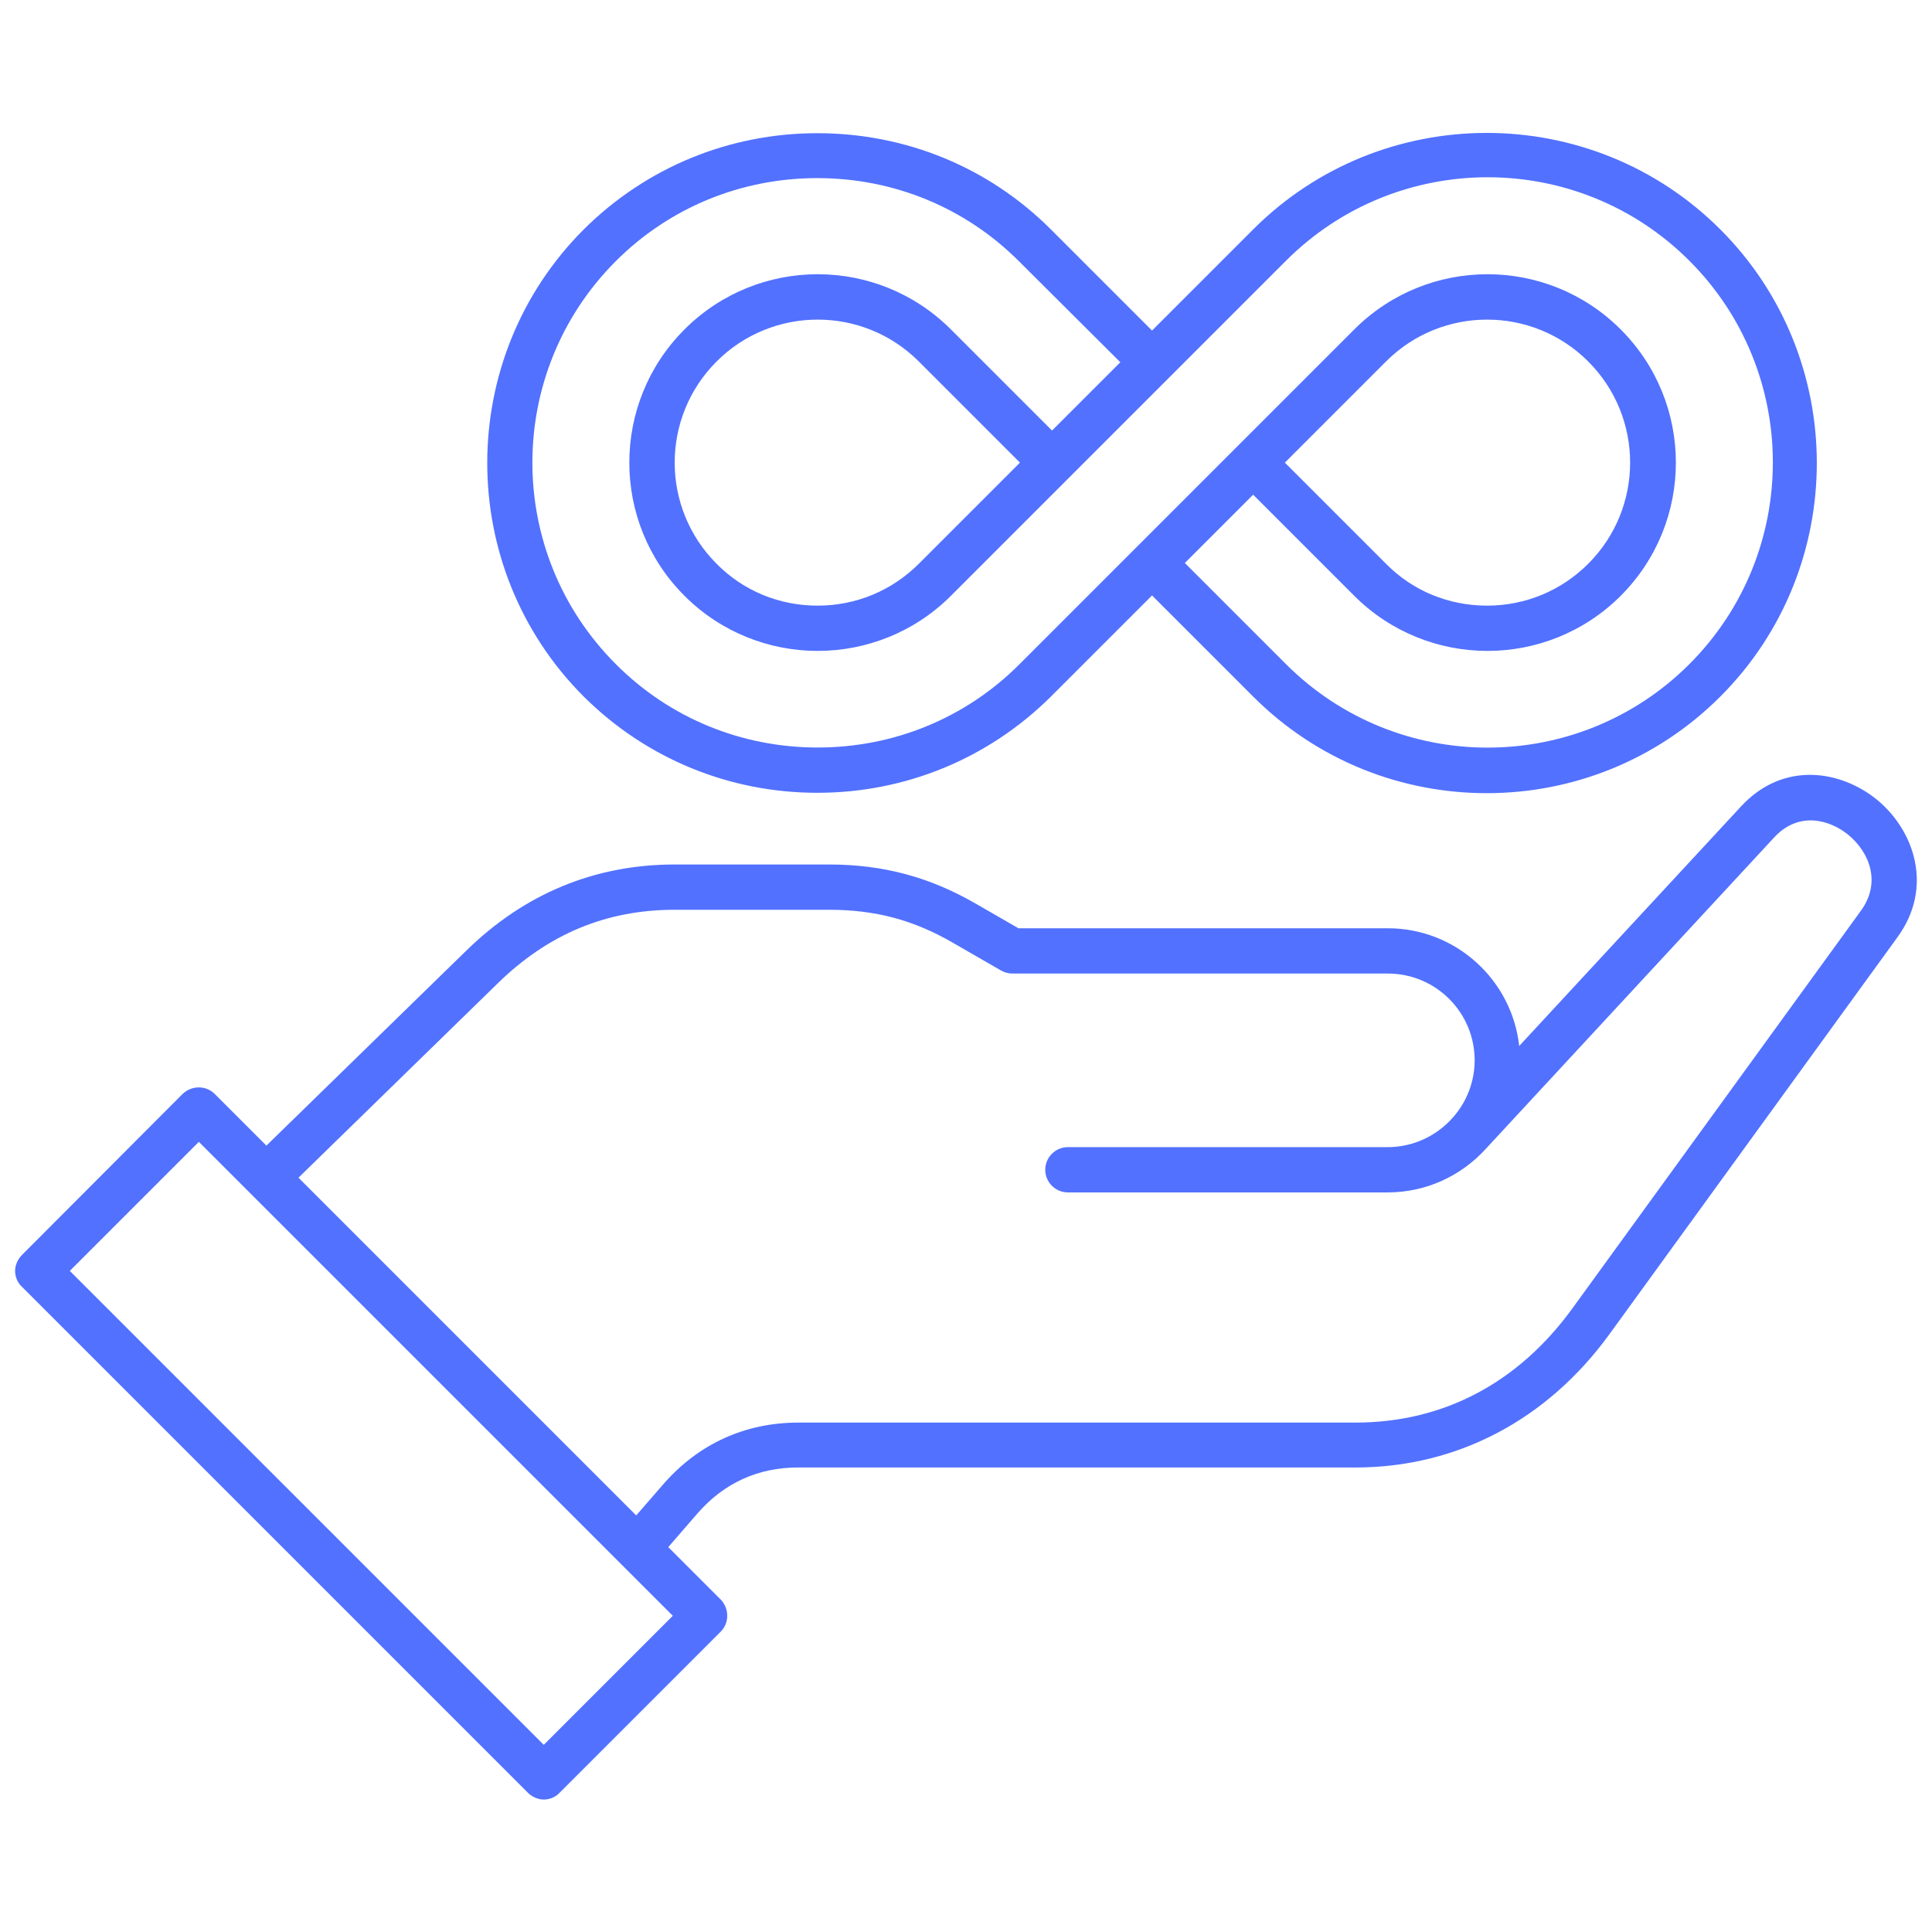
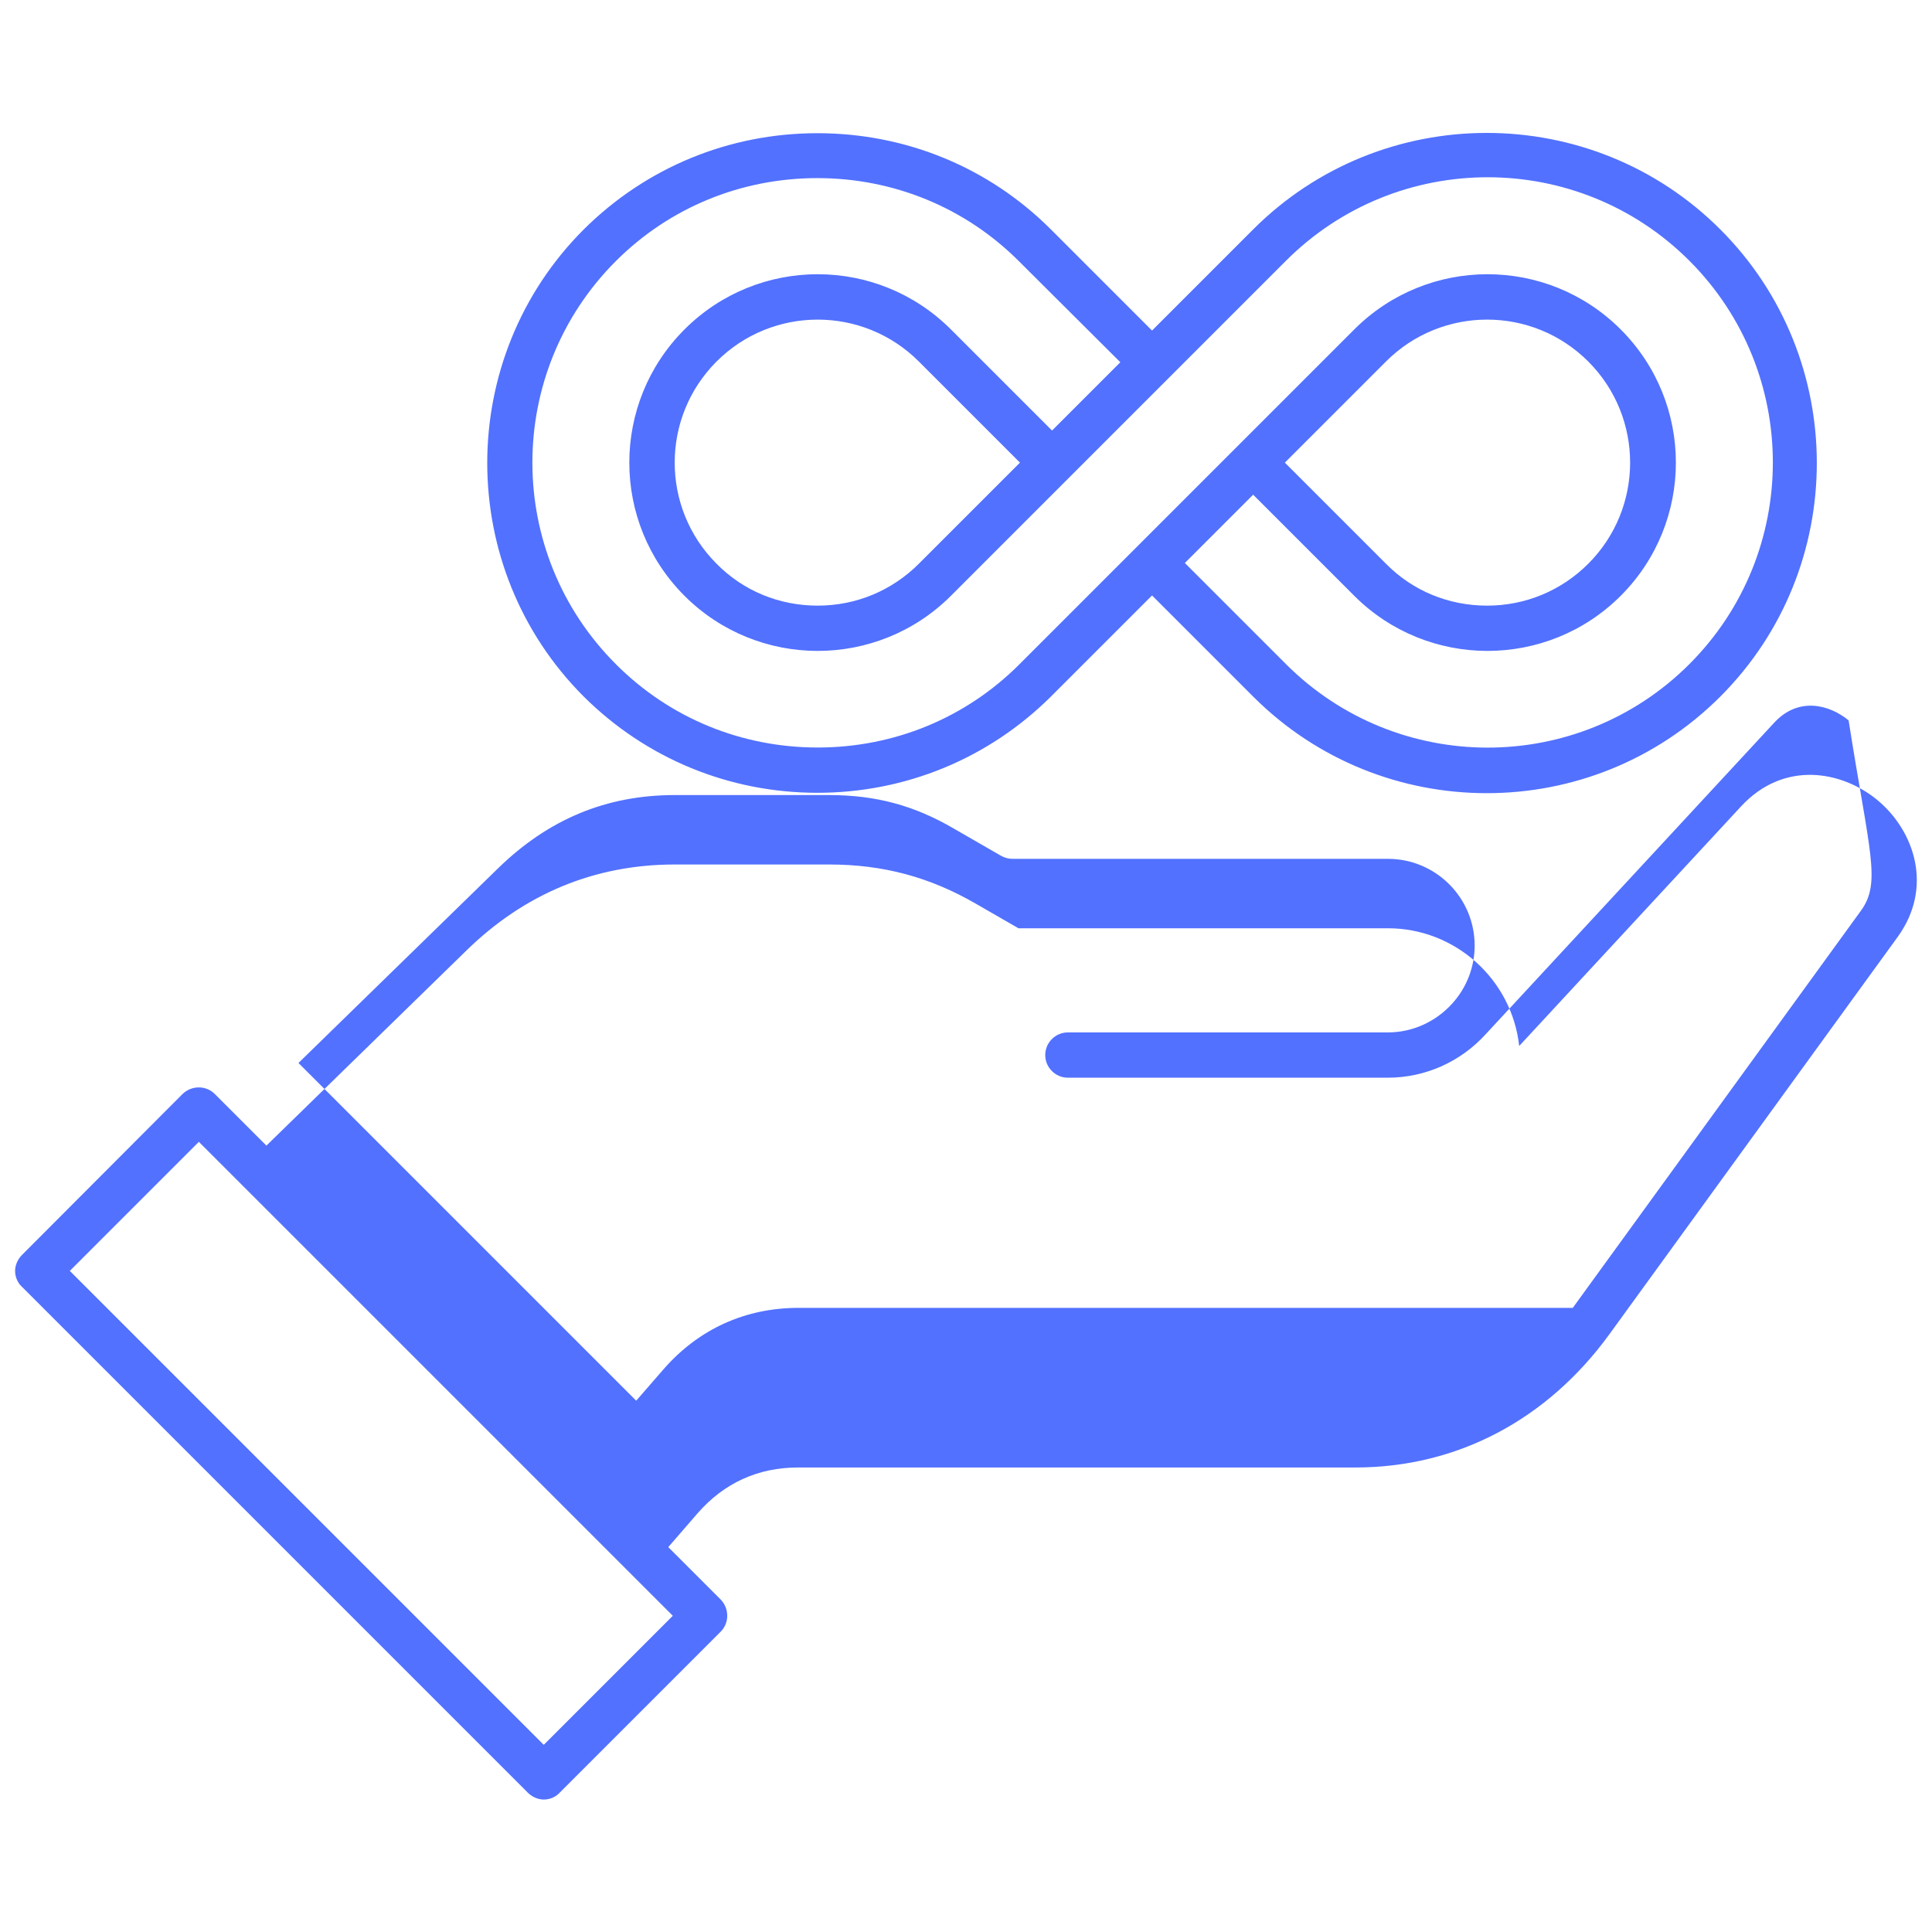
<svg xmlns="http://www.w3.org/2000/svg" id="Layer_1" x="0px" y="0px" viewBox="0 0 512 512" style="enable-background:new 0 0 512 512;" xml:space="preserve">
  <style type="text/css">	.st0{fill:#5271FF;}</style>
-   <path class="st0" d="M497.5,212c-9.5-7.8-24.8-10.5-36.1,1.7l-58.8,63.5c-1.9-17.5-16.8-31.2-34.8-31.2h-97.9l-11.1-6.4 c-12.4-7.2-24.8-10.5-39.1-10.5h-40.9c-21.1,0-39.8,7.7-55.3,22.9l-52.9,51.6l-13.7-13.7c-2.3-2.3-6.1-2.3-8.5,0L5.8,332.6 c-1.1,1.1-1.8,2.7-1.8,4.2s0.6,3.1,1.8,4.2l134.1,134.1c1.1,1.1,2.7,1.8,4.2,1.8s3.1-0.6,4.2-1.8l42.7-42.7c2.3-2.3,2.3-6.1,0-8.5 l-13.9-13.9l7.8-9c7-8,16-12.1,26.6-12.1h147.7c26.9,0,50.8-12.6,67.3-35.3l76.4-105.3C512.4,235.2,507.4,220.2,497.5,212L497.5,212 z M144.1,462.4L18.5,336.8l34.2-34.2l125.6,125.6L144.1,462.4z M493.2,241.3l-76.4,105.3c-14.4,19.9-34.3,30.4-57.6,30.4H211.6 c-14.1,0-26.4,5.6-35.7,16.2l-7.3,8.4l-89.5-89.5l52.8-51.5c13.4-13.1,28.8-19.5,46.9-19.5h40.9c12.3,0,22.5,2.7,33.1,8.9l12.5,7.2 c0.9,0.5,1.9,0.8,3,0.8h99.5c12.7,0,23,10.3,23,23c0,5.6-2.1,11.1-5.9,15.3c-2.5,2.8-2.5,2.8,0,0c-4.4,4.9-10.6,7.7-17.1,7.7H283 c-3.3,0-6,2.7-6,6s2.7,6,6,6h84.8c9.9,0,19.3-4.2,26-11.6c0,0,0,0,0,0l76.4-82.5c6.5-7,14.7-4.7,19.7-0.6 C495.4,225.9,498.6,233.8,493.2,241.3L493.2,241.3z M216.6,210.1L216.6,210.1c23.4,0,45.4-9.1,61.9-25.5l26.8-26.8l26.8,26.8 c17.1,17.1,39.5,25.6,61.9,25.6c22.4,0,44.8-8.5,61.9-25.6c34.1-34.1,34.1-89.7,0-123.8c-34.1-34.1-89.7-34.1-123.8,0l-26.8,26.8 l-26.8-26.8c-16.5-16.5-38.5-25.5-61.9-25.5s-45.4,9.1-61.9,25.5c-34.1,34.1-34.1,89.7,0,123.8C171.2,201,193.2,210.1,216.6,210.1 L216.6,210.1z M163.2,69.2c14.2-14.2,33.2-22,53.4-22s39.2,7.8,53.4,22L296.9,96l-18.1,18.1l-26.8-26.8c-19.5-19.5-51.1-19.5-70.6,0 c-19.5,19.5-19.5,51.1,0,70.6c9.7,9.7,22.5,14.6,35.3,14.6s25.6-4.9,35.3-14.6l31.1-31.1l57.7-57.7c29.5-29.5,77.4-29.5,106.9,0 s29.5,77.4,0,106.9s-77.4,29.5-106.9,0l-26.8-26.8l18.1-18.1l26.8,26.8c9.7,9.7,22.5,14.6,35.3,14.6s25.6-4.9,35.3-14.6 c19.5-19.5,19.5-51.1,0-70.6c-19.5-19.5-51.1-19.5-70.6,0l-31.1,31.1l-57.7,57.7c-14.2,14.2-33.2,22-53.4,22 c-20.2,0-39.2-7.8-53.4-22C133.7,146.6,133.7,98.7,163.2,69.2L163.2,69.2z M270.3,122.6l-26.8,26.8c-7.1,7.1-16.6,11.1-26.8,11.1 s-19.7-3.9-26.8-11.1c-14.8-14.8-14.8-38.8,0-53.6c14.8-14.8,38.8-14.8,53.6,0L270.3,122.6L270.3,122.6z M340.5,122.6l26.8-26.8 c14.8-14.8,38.8-14.8,53.6,0c14.8,14.8,14.8,38.8,0,53.6c-7.1,7.1-16.6,11.1-26.8,11.1s-19.7-3.9-26.8-11.1L340.5,122.6L340.5,122.6 z" />
+   <path class="st0" d="M497.5,212c-9.5-7.8-24.8-10.5-36.1,1.7l-58.8,63.5c-1.9-17.5-16.8-31.2-34.8-31.2h-97.9l-11.1-6.4 c-12.4-7.2-24.8-10.5-39.1-10.5h-40.9c-21.1,0-39.8,7.7-55.3,22.9l-52.9,51.6l-13.7-13.7c-2.3-2.3-6.1-2.3-8.5,0L5.8,332.6 c-1.1,1.1-1.8,2.7-1.8,4.2s0.6,3.1,1.8,4.2l134.1,134.1c1.1,1.1,2.7,1.8,4.2,1.8s3.1-0.6,4.2-1.8l42.7-42.7c2.3-2.3,2.3-6.1,0-8.5 l-13.9-13.9l7.8-9c7-8,16-12.1,26.6-12.1h147.7c26.9,0,50.8-12.6,67.3-35.3l76.4-105.3C512.4,235.2,507.4,220.2,497.5,212L497.5,212 z M144.1,462.4L18.5,336.8l34.2-34.2l125.6,125.6L144.1,462.4z M493.2,241.3l-76.4,105.3H211.6 c-14.1,0-26.4,5.6-35.7,16.2l-7.3,8.4l-89.5-89.5l52.8-51.5c13.4-13.1,28.8-19.5,46.9-19.5h40.9c12.3,0,22.5,2.7,33.1,8.9l12.5,7.2 c0.9,0.5,1.9,0.8,3,0.8h99.5c12.7,0,23,10.3,23,23c0,5.6-2.1,11.1-5.9,15.3c-2.5,2.8-2.5,2.8,0,0c-4.4,4.9-10.6,7.7-17.1,7.7H283 c-3.3,0-6,2.7-6,6s2.7,6,6,6h84.8c9.9,0,19.3-4.2,26-11.6c0,0,0,0,0,0l76.4-82.5c6.5-7,14.7-4.7,19.7-0.6 C495.4,225.9,498.6,233.8,493.2,241.3L493.2,241.3z M216.6,210.1L216.6,210.1c23.4,0,45.4-9.1,61.9-25.5l26.8-26.8l26.8,26.8 c17.1,17.1,39.5,25.6,61.9,25.6c22.4,0,44.8-8.5,61.9-25.6c34.1-34.1,34.1-89.7,0-123.8c-34.1-34.1-89.7-34.1-123.8,0l-26.8,26.8 l-26.8-26.8c-16.5-16.5-38.5-25.5-61.9-25.5s-45.4,9.1-61.9,25.5c-34.1,34.1-34.1,89.7,0,123.8C171.2,201,193.2,210.1,216.6,210.1 L216.6,210.1z M163.2,69.2c14.2-14.2,33.2-22,53.4-22s39.2,7.8,53.4,22L296.9,96l-18.1,18.1l-26.8-26.8c-19.5-19.5-51.1-19.5-70.6,0 c-19.5,19.5-19.5,51.1,0,70.6c9.7,9.7,22.5,14.6,35.3,14.6s25.6-4.9,35.3-14.6l31.1-31.1l57.7-57.7c29.5-29.5,77.4-29.5,106.9,0 s29.5,77.4,0,106.9s-77.4,29.5-106.9,0l-26.8-26.8l18.1-18.1l26.8,26.8c9.7,9.7,22.5,14.6,35.3,14.6s25.6-4.9,35.3-14.6 c19.5-19.5,19.5-51.1,0-70.6c-19.5-19.5-51.1-19.5-70.6,0l-31.1,31.1l-57.7,57.7c-14.2,14.2-33.2,22-53.4,22 c-20.2,0-39.2-7.8-53.4-22C133.7,146.6,133.7,98.7,163.2,69.2L163.2,69.2z M270.3,122.6l-26.8,26.8c-7.1,7.1-16.6,11.1-26.8,11.1 s-19.7-3.9-26.8-11.1c-14.8-14.8-14.8-38.8,0-53.6c14.8-14.8,38.8-14.8,53.6,0L270.3,122.6L270.3,122.6z M340.5,122.6l26.8-26.8 c14.8-14.8,38.8-14.8,53.6,0c14.8,14.8,14.8,38.8,0,53.6c-7.1,7.1-16.6,11.1-26.8,11.1s-19.7-3.9-26.8-11.1L340.5,122.6L340.5,122.6 z" />
</svg>